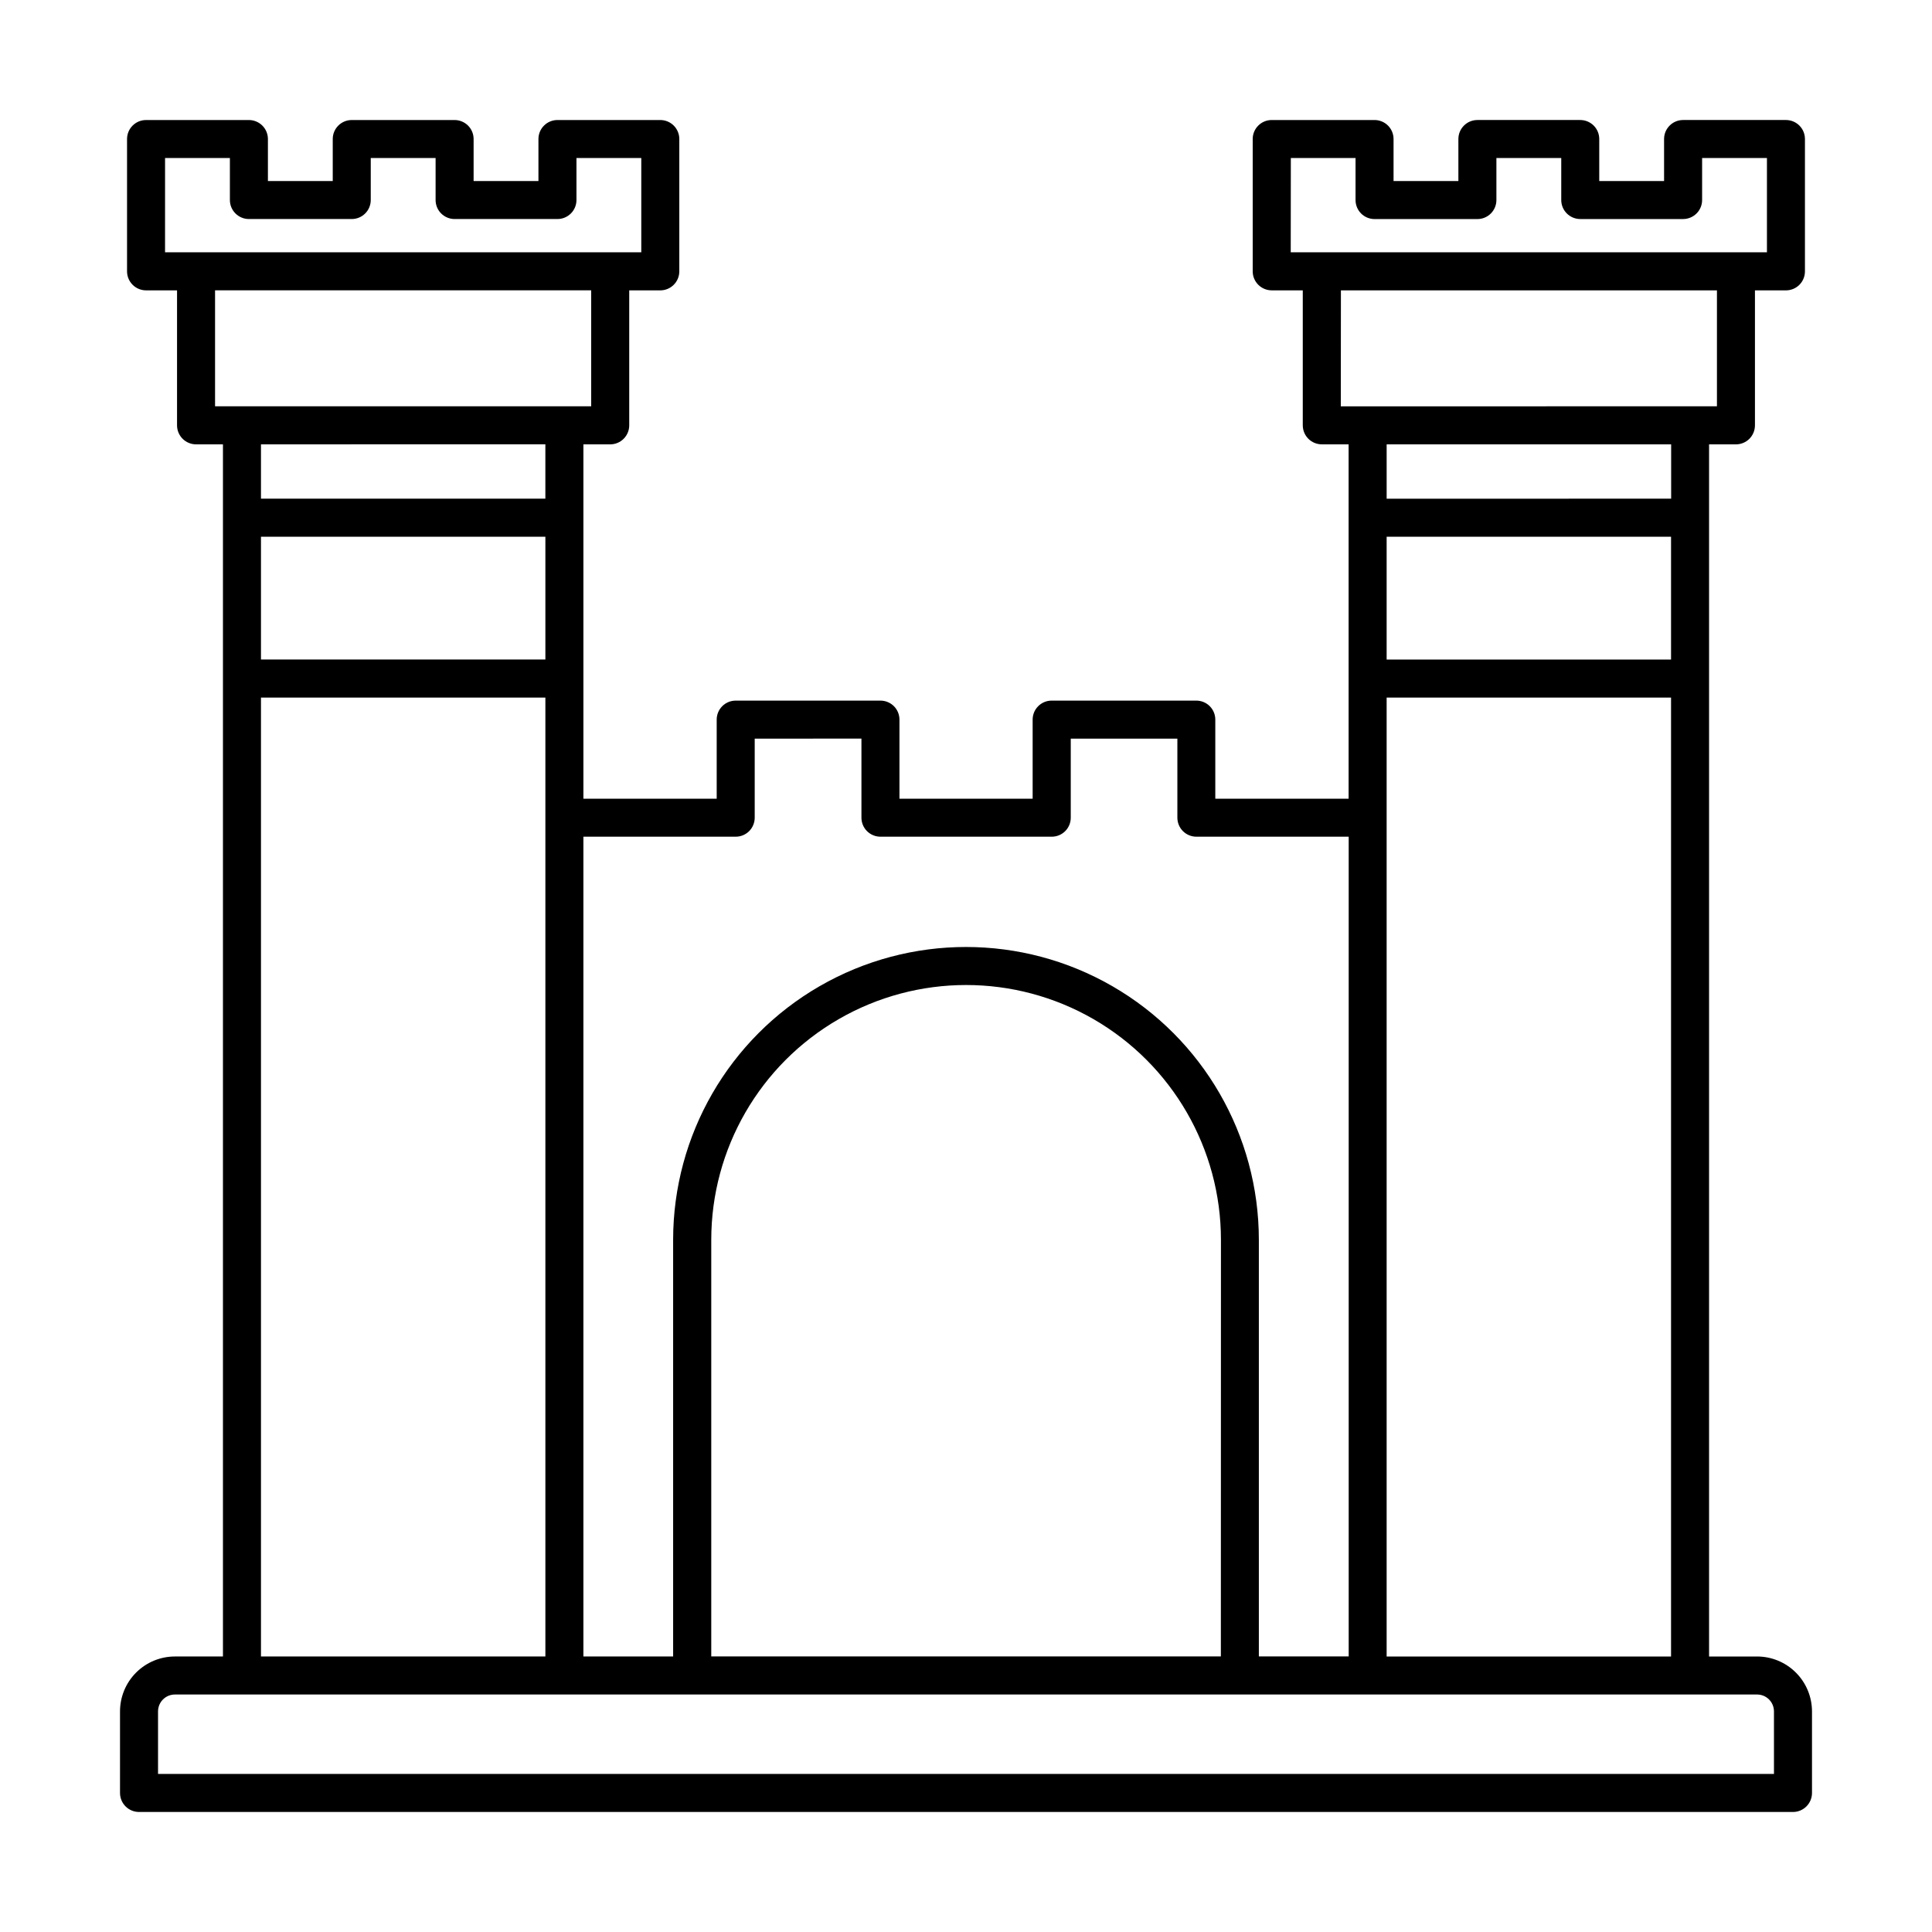
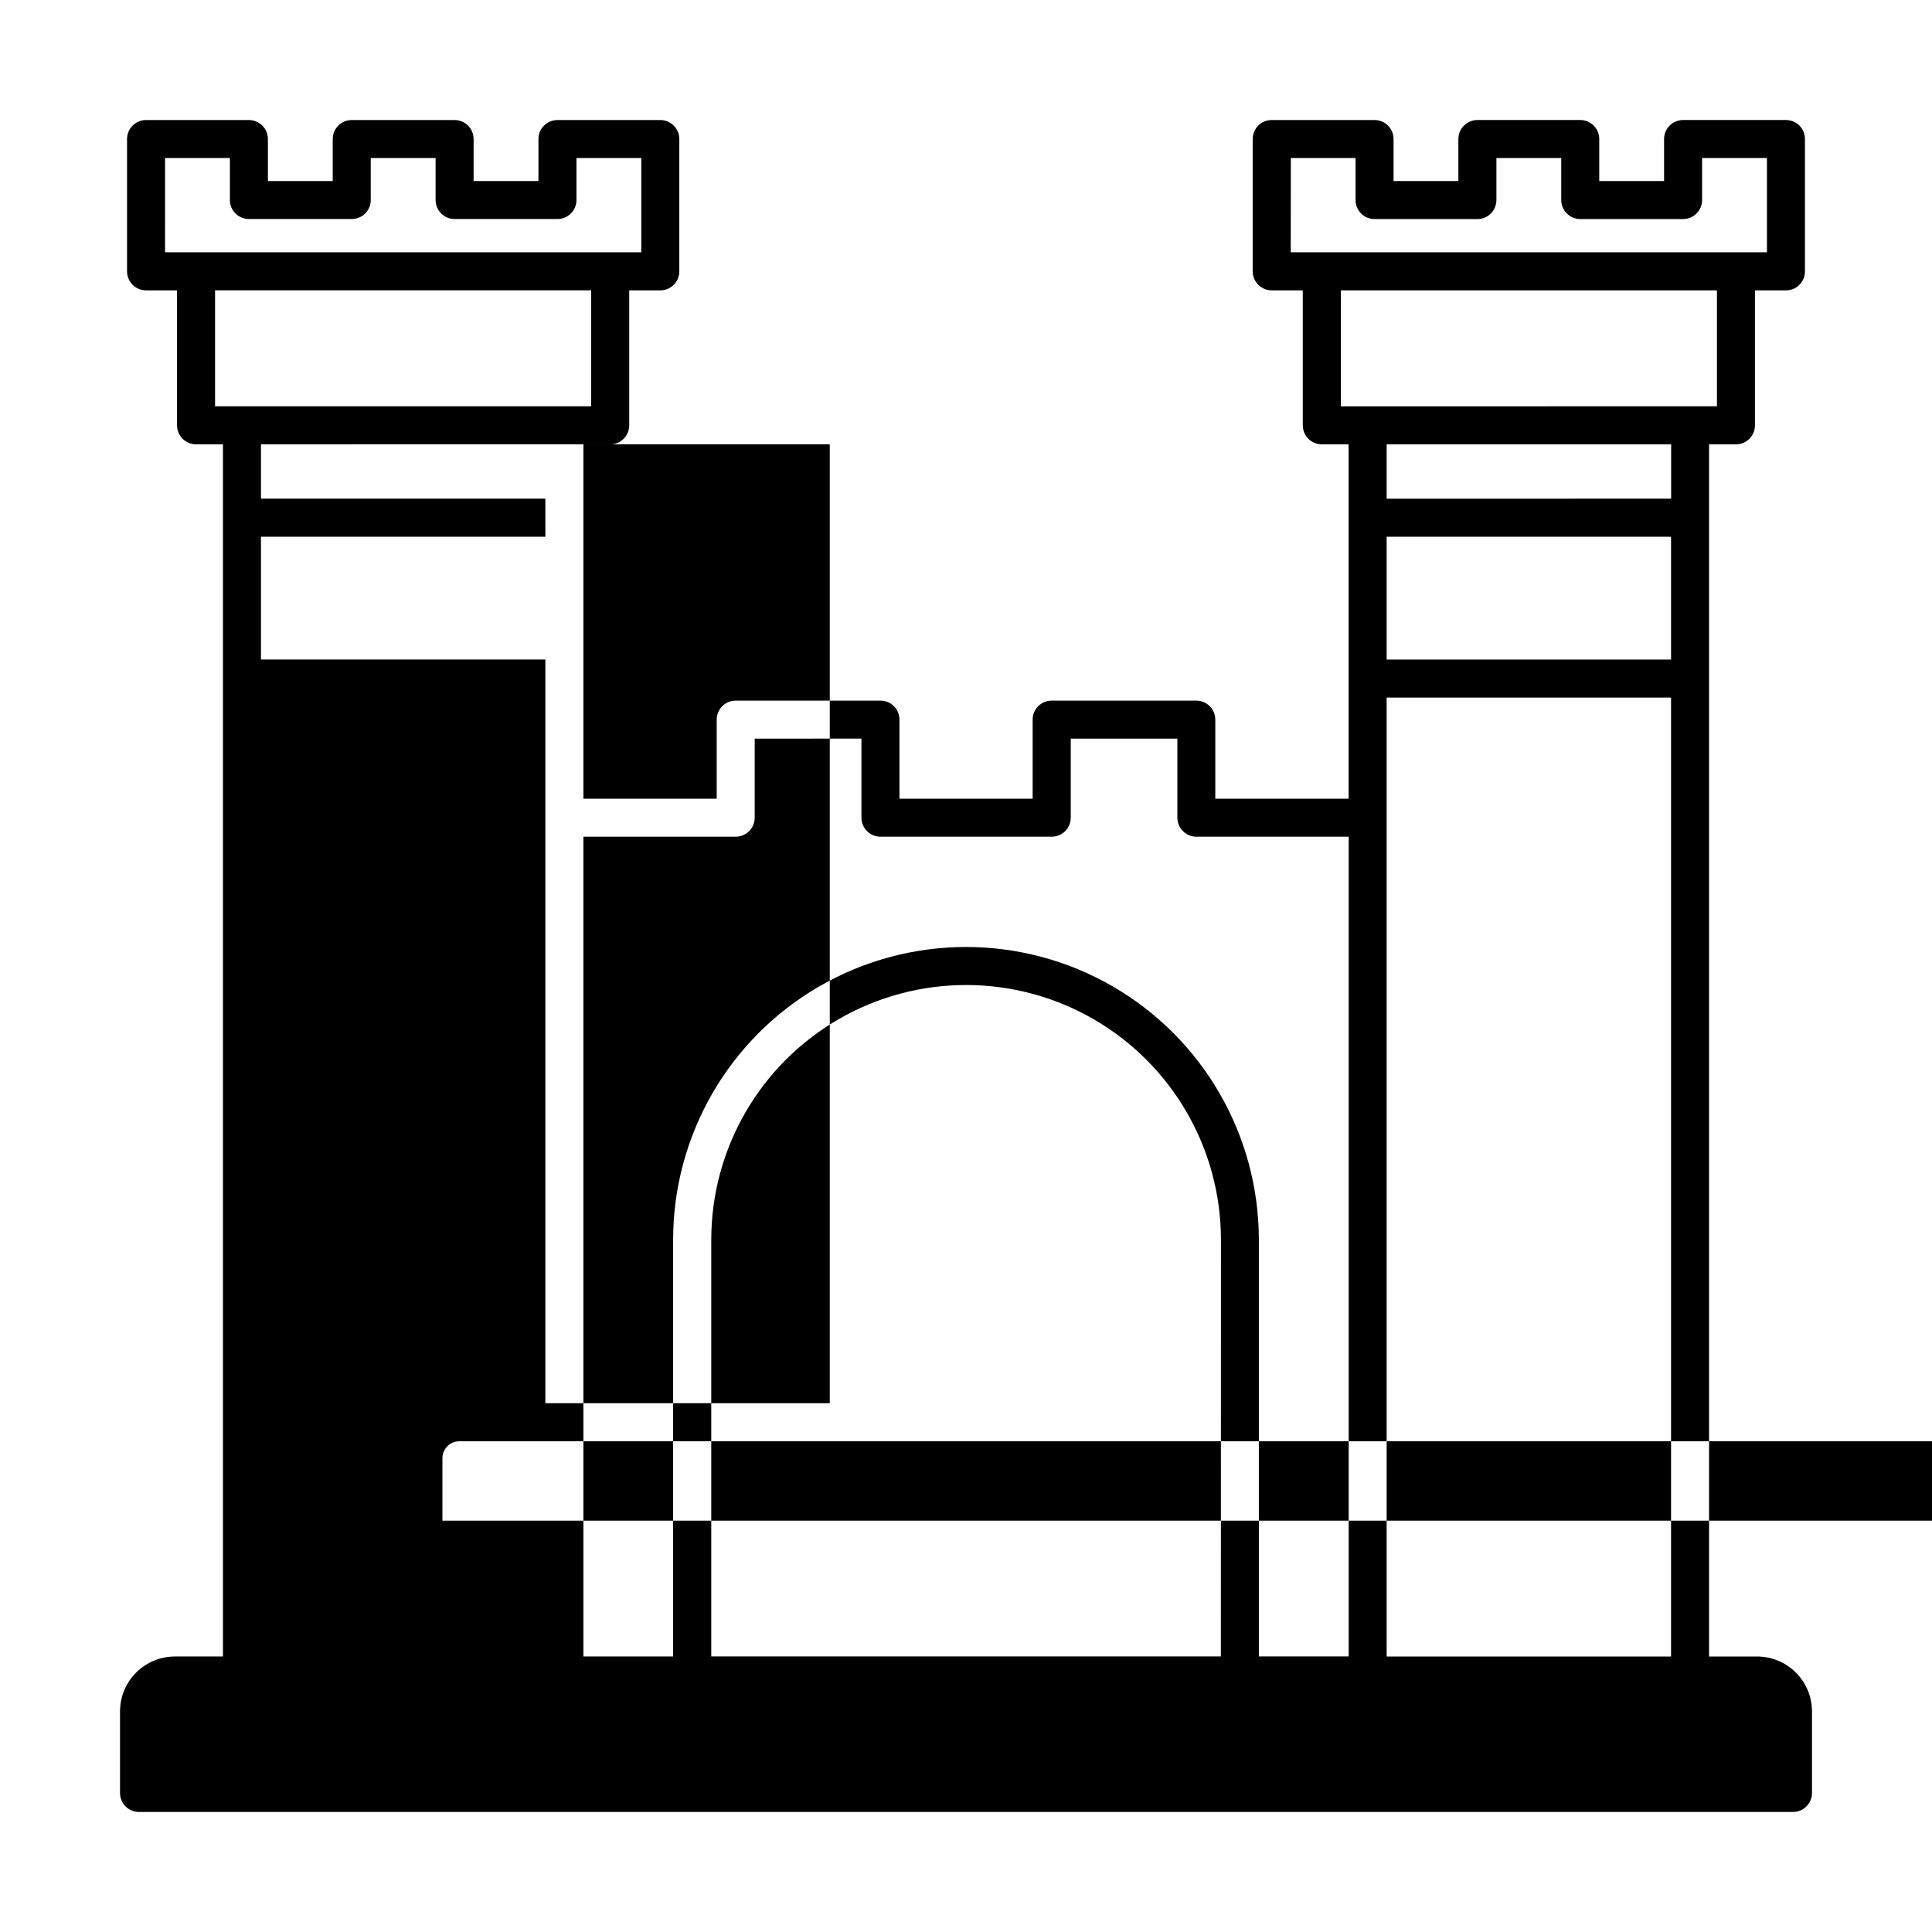
<svg xmlns="http://www.w3.org/2000/svg" fill="#000000" width="800px" height="800px" version="1.1" viewBox="144 144 512 512">
-   <path d="m609.65 582.99h-12.73v-321.23h7.125c1.336 0 2.617-0.527 3.562-1.473 0.941-0.945 1.473-2.227 1.473-3.562v-35.77h8.211l0.004-0.004c1.336 0 2.617-0.527 3.562-1.473 0.945-0.945 1.473-2.227 1.473-3.562v-35.078c0-1.336-0.527-2.617-1.473-3.562-0.945-0.941-2.227-1.473-3.562-1.473h-27.258c-2.781 0-5.039 2.254-5.039 5.035v11.133h-17.18v-11.133c0-1.336-0.531-2.617-1.473-3.562-0.945-0.941-2.227-1.473-3.562-1.473h-27.258c-2.781 0-5.039 2.254-5.039 5.035v11.133l-17.18 0.004v-11.137c0-1.336-0.531-2.617-1.477-3.562-0.941-0.941-2.227-1.473-3.562-1.473h-27.25c-2.781 0-5.039 2.254-5.039 5.035v35.066c0 1.336 0.531 2.617 1.477 3.562s2.227 1.477 3.562 1.477h8.23v35.77h0.004c0 1.336 0.527 2.617 1.473 3.562 0.945 0.945 2.227 1.477 3.562 1.477h7.109v93.91h-35.328v-20.961c0-1.336-0.527-2.617-1.473-3.562-0.945-0.941-2.227-1.473-3.562-1.473h-38.332c-2.781 0-5.039 2.254-5.039 5.035v20.961h-35.297v-20.961c0-1.336-0.527-2.617-1.473-3.562-0.945-0.941-2.227-1.473-3.562-1.473h-38.359c-2.785 0-5.039 2.254-5.039 5.035v20.961h-35.324v-93.906h7.106c1.336 0 2.617-0.531 3.562-1.477 0.945-0.945 1.477-2.227 1.477-3.562v-35.77h8.234c1.336 0 2.621-0.531 3.562-1.477 0.945-0.945 1.477-2.227 1.477-3.562v-35.07c0-1.336-0.531-2.617-1.477-3.562-0.941-0.941-2.227-1.473-3.562-1.473h-27.254c-2.781 0-5.039 2.254-5.039 5.035v11.133l-17.18 0.004v-11.137c0-1.336-0.531-2.617-1.477-3.562-0.945-0.941-2.227-1.473-3.562-1.473h-27.254c-2.785 0-5.039 2.254-5.039 5.035v11.133l-17.18 0.004v-11.137c0-1.336-0.531-2.617-1.477-3.562-0.945-0.941-2.227-1.473-3.562-1.473h-27.254c-2.785 0-5.039 2.254-5.039 5.035v35.066c0 1.336 0.531 2.617 1.477 3.562 0.941 0.945 2.227 1.477 3.562 1.477h8.211v35.77c0 1.336 0.531 2.617 1.477 3.562 0.945 0.945 2.227 1.477 3.562 1.477h7.129v321.23h-12.738c-3.856 0.004-7.555 1.539-10.281 4.266-2.727 2.731-4.258 6.426-4.262 10.285v21.617c0 1.336 0.531 2.617 1.473 3.562 0.945 0.945 2.227 1.477 3.562 1.477h438.32c1.336 0 2.617-0.531 3.562-1.477s1.477-2.227 1.477-3.562v-21.613c-0.004-3.859-1.539-7.559-4.266-10.285-2.727-2.731-6.422-4.266-10.281-4.269zm-98.176 0v-254.12h75.371v254.12zm75.371-264.2h-75.371v-32.547h75.371zm-100.76-132.91h17.148v11.137c0 1.336 0.531 2.617 1.473 3.562 0.945 0.945 2.227 1.477 3.562 1.477h27.258c1.336 0 2.617-0.531 3.562-1.477 0.945-0.945 1.477-2.227 1.477-3.562v-11.141h17.184v11.133c0 1.34 0.531 2.621 1.477 3.562 0.945 0.945 2.227 1.477 3.562 1.477h27.258-0.004c1.336 0 2.617-0.531 3.562-1.477 0.945-0.941 1.477-2.223 1.477-3.562v-11.133h17.18v24.988h-126.2zm13.27 35.066h99.652v30.73l-99.68 0.004zm87.516 40.809v14.402l-75.395 0.004v-14.402zm-247.9 103.98c1.336 0 2.617-0.531 3.562-1.473 0.941-0.945 1.473-2.227 1.473-3.562v-20.957l28.285-0.004v20.961c0 1.336 0.531 2.617 1.477 3.562 0.945 0.941 2.227 1.473 3.562 1.473h45.398c1.336 0 2.617-0.531 3.562-1.473 0.945-0.945 1.473-2.227 1.473-3.562v-20.957h28.254v20.957c0 1.336 0.531 2.617 1.477 3.562 0.945 0.941 2.227 1.473 3.562 1.473h40.363v217.24h-23.809v-110.4c0-27.727-14.793-53.348-38.805-67.215-24.012-13.863-53.598-13.863-77.613 0-24.012 13.867-38.805 39.488-38.805 67.215v110.41h-23.781v-217.25zm128.57 217.24h-135.05v-110.4c0-24.129 12.871-46.422 33.77-58.488 20.895-12.062 46.637-12.062 67.535 0 20.895 12.066 33.766 34.359 33.766 58.488zm-254.38-296.74h75.371v32.547h-75.371zm-25.418-100.36h17.18v11.133c0 1.34 0.531 2.621 1.477 3.562 0.945 0.945 2.227 1.477 3.562 1.477h27.258c1.336 0 2.617-0.531 3.562-1.477 0.945-0.941 1.473-2.223 1.473-3.562v-11.133h17.184v11.133c0 1.34 0.527 2.621 1.473 3.562 0.945 0.945 2.227 1.477 3.562 1.477h27.258c1.336 0 2.617-0.531 3.562-1.477 0.945-0.941 1.477-2.223 1.477-3.562v-11.133h17.18v24.988h-126.21zm13.25 35.066h99.68v30.73h-99.68zm87.535 40.809v14.402h-75.367v-14.395zm-75.367 67.113h75.371v254.12h-75.371zm400.96 285.25h-428.24v-16.574c0.004-2.469 2-4.469 4.469-4.473h419.3c2.469 0 4.469 2.004 4.469 4.473z" />
+   <path d="m609.65 582.99h-12.73v-321.23h7.125c1.336 0 2.617-0.527 3.562-1.473 0.941-0.945 1.473-2.227 1.473-3.562v-35.77h8.211l0.004-0.004c1.336 0 2.617-0.527 3.562-1.473 0.945-0.945 1.473-2.227 1.473-3.562v-35.078c0-1.336-0.527-2.617-1.473-3.562-0.945-0.941-2.227-1.473-3.562-1.473h-27.258c-2.781 0-5.039 2.254-5.039 5.035v11.133h-17.18v-11.133c0-1.336-0.531-2.617-1.473-3.562-0.945-0.941-2.227-1.473-3.562-1.473h-27.258c-2.781 0-5.039 2.254-5.039 5.035v11.133l-17.18 0.004v-11.137c0-1.336-0.531-2.617-1.477-3.562-0.941-0.941-2.227-1.473-3.562-1.473h-27.25c-2.781 0-5.039 2.254-5.039 5.035v35.066c0 1.336 0.531 2.617 1.477 3.562s2.227 1.477 3.562 1.477h8.23v35.77h0.004c0 1.336 0.527 2.617 1.473 3.562 0.945 0.945 2.227 1.477 3.562 1.477h7.109v93.91h-35.328v-20.961c0-1.336-0.527-2.617-1.473-3.562-0.945-0.941-2.227-1.473-3.562-1.473h-38.332c-2.781 0-5.039 2.254-5.039 5.035v20.961h-35.297v-20.961c0-1.336-0.527-2.617-1.473-3.562-0.945-0.941-2.227-1.473-3.562-1.473h-38.359c-2.785 0-5.039 2.254-5.039 5.035v20.961h-35.324v-93.906h7.106c1.336 0 2.617-0.531 3.562-1.477 0.945-0.945 1.477-2.227 1.477-3.562v-35.77h8.234c1.336 0 2.621-0.531 3.562-1.477 0.945-0.945 1.477-2.227 1.477-3.562v-35.07c0-1.336-0.531-2.617-1.477-3.562-0.941-0.941-2.227-1.473-3.562-1.473h-27.254c-2.781 0-5.039 2.254-5.039 5.035v11.133l-17.18 0.004v-11.137c0-1.336-0.531-2.617-1.477-3.562-0.945-0.941-2.227-1.473-3.562-1.473h-27.254c-2.785 0-5.039 2.254-5.039 5.035v11.133l-17.18 0.004v-11.137c0-1.336-0.531-2.617-1.477-3.562-0.945-0.941-2.227-1.473-3.562-1.473h-27.254c-2.785 0-5.039 2.254-5.039 5.035v35.066c0 1.336 0.531 2.617 1.477 3.562 0.941 0.945 2.227 1.477 3.562 1.477h8.211v35.77c0 1.336 0.531 2.617 1.477 3.562 0.945 0.945 2.227 1.477 3.562 1.477h7.129v321.23h-12.738c-3.856 0.004-7.555 1.539-10.281 4.266-2.727 2.731-4.258 6.426-4.262 10.285v21.617c0 1.336 0.531 2.617 1.473 3.562 0.945 0.945 2.227 1.477 3.562 1.477h438.32c1.336 0 2.617-0.531 3.562-1.477s1.477-2.227 1.477-3.562v-21.613c-0.004-3.859-1.539-7.559-4.266-10.285-2.727-2.731-6.422-4.266-10.281-4.269zm-98.176 0v-254.12h75.371v254.12zm75.371-264.2h-75.371v-32.547h75.371zm-100.76-132.91h17.148v11.137c0 1.336 0.531 2.617 1.473 3.562 0.945 0.945 2.227 1.477 3.562 1.477h27.258c1.336 0 2.617-0.531 3.562-1.477 0.945-0.945 1.477-2.227 1.477-3.562v-11.141h17.184v11.133c0 1.34 0.531 2.621 1.477 3.562 0.945 0.945 2.227 1.477 3.562 1.477h27.258-0.004c1.336 0 2.617-0.531 3.562-1.477 0.945-0.941 1.477-2.223 1.477-3.562v-11.133h17.18v24.988h-126.2zm13.27 35.066h99.652v30.73l-99.68 0.004zm87.516 40.809v14.402l-75.395 0.004v-14.402zm-247.9 103.98c1.336 0 2.617-0.531 3.562-1.473 0.941-0.945 1.473-2.227 1.473-3.562v-20.957l28.285-0.004v20.961c0 1.336 0.531 2.617 1.477 3.562 0.945 0.941 2.227 1.473 3.562 1.473h45.398c1.336 0 2.617-0.531 3.562-1.473 0.945-0.945 1.473-2.227 1.473-3.562v-20.957h28.254v20.957c0 1.336 0.531 2.617 1.477 3.562 0.945 0.941 2.227 1.473 3.562 1.473h40.363v217.24h-23.809v-110.4c0-27.727-14.793-53.348-38.805-67.215-24.012-13.863-53.598-13.863-77.613 0-24.012 13.867-38.805 39.488-38.805 67.215v110.41h-23.781v-217.25zm128.57 217.24h-135.05v-110.4c0-24.129 12.871-46.422 33.77-58.488 20.895-12.062 46.637-12.062 67.535 0 20.895 12.066 33.766 34.359 33.766 58.488zm-254.38-296.74h75.371v32.547h-75.371zm-25.418-100.36h17.18v11.133c0 1.34 0.531 2.621 1.477 3.562 0.945 0.945 2.227 1.477 3.562 1.477h27.258c1.336 0 2.617-0.531 3.562-1.477 0.945-0.941 1.473-2.223 1.473-3.562v-11.133h17.184v11.133c0 1.34 0.527 2.621 1.473 3.562 0.945 0.945 2.227 1.477 3.562 1.477h27.258c1.336 0 2.617-0.531 3.562-1.477 0.945-0.941 1.477-2.223 1.477-3.562v-11.133h17.18v24.988h-126.21zm13.25 35.066h99.68v30.73h-99.68zm87.535 40.809v14.402h-75.367v-14.395zh75.371v254.12h-75.371zm400.96 285.25h-428.24v-16.574c0.004-2.469 2-4.469 4.469-4.473h419.3c2.469 0 4.469 2.004 4.469 4.473z" />
</svg>